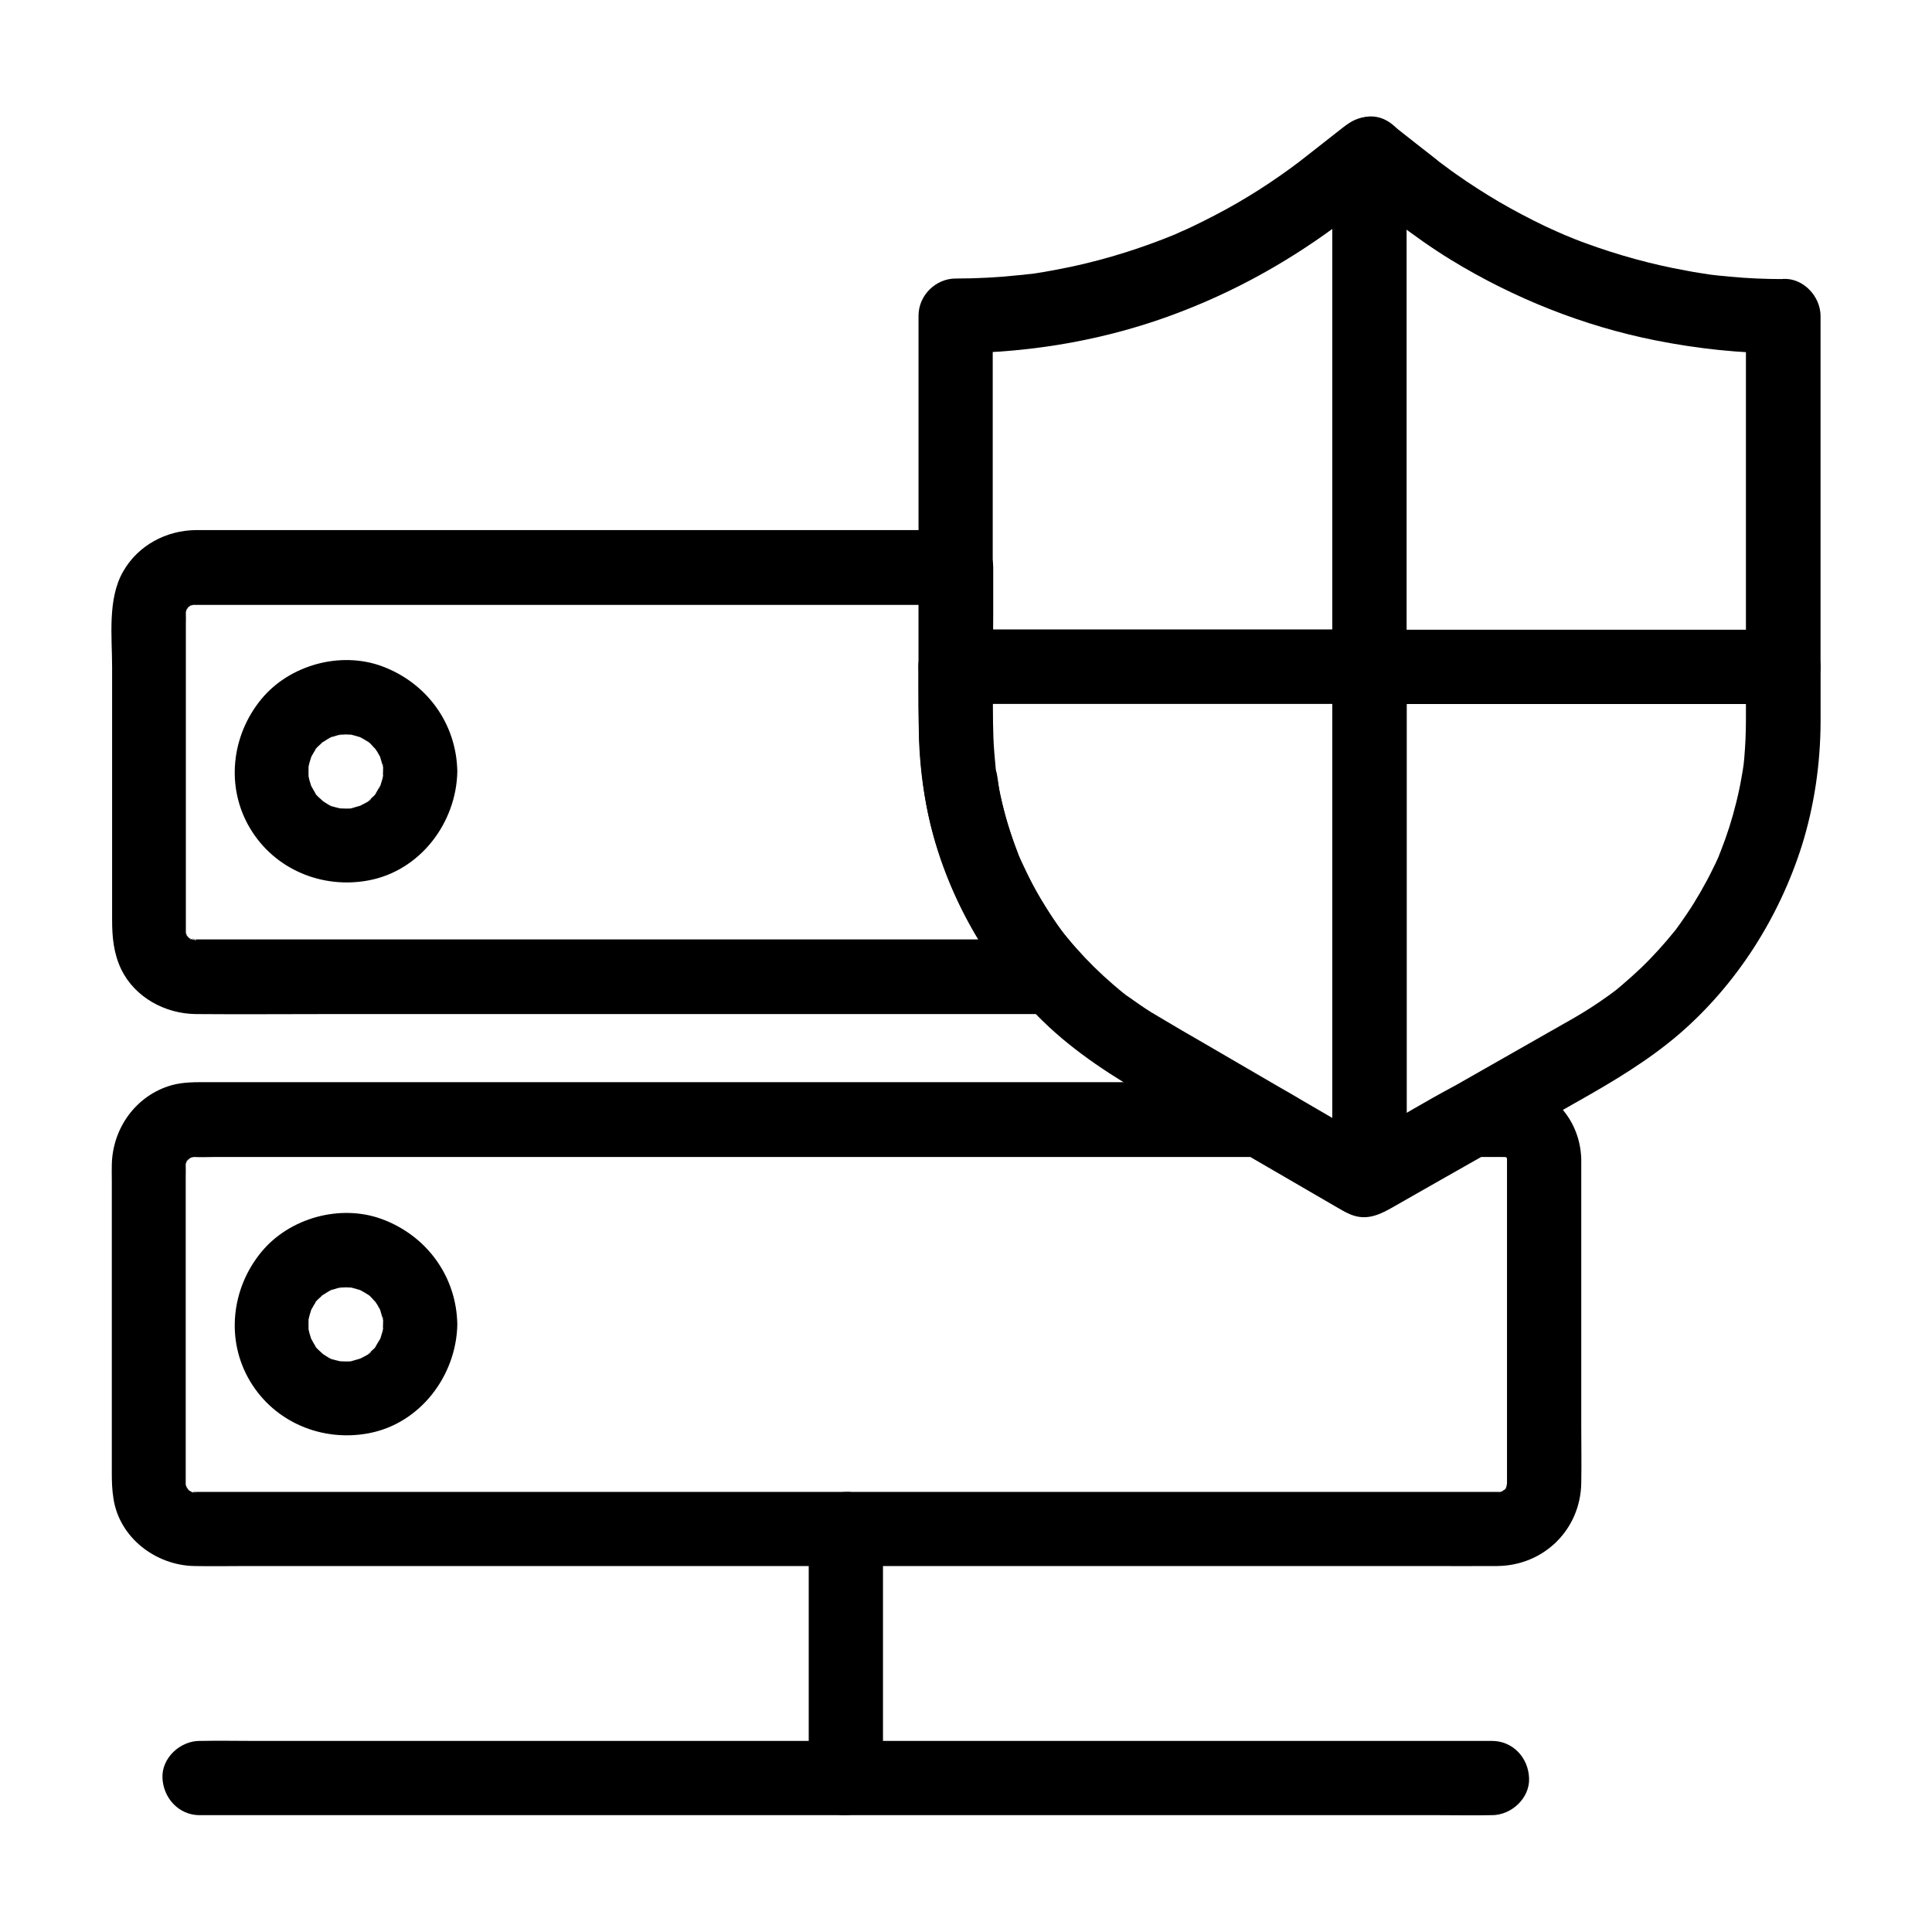
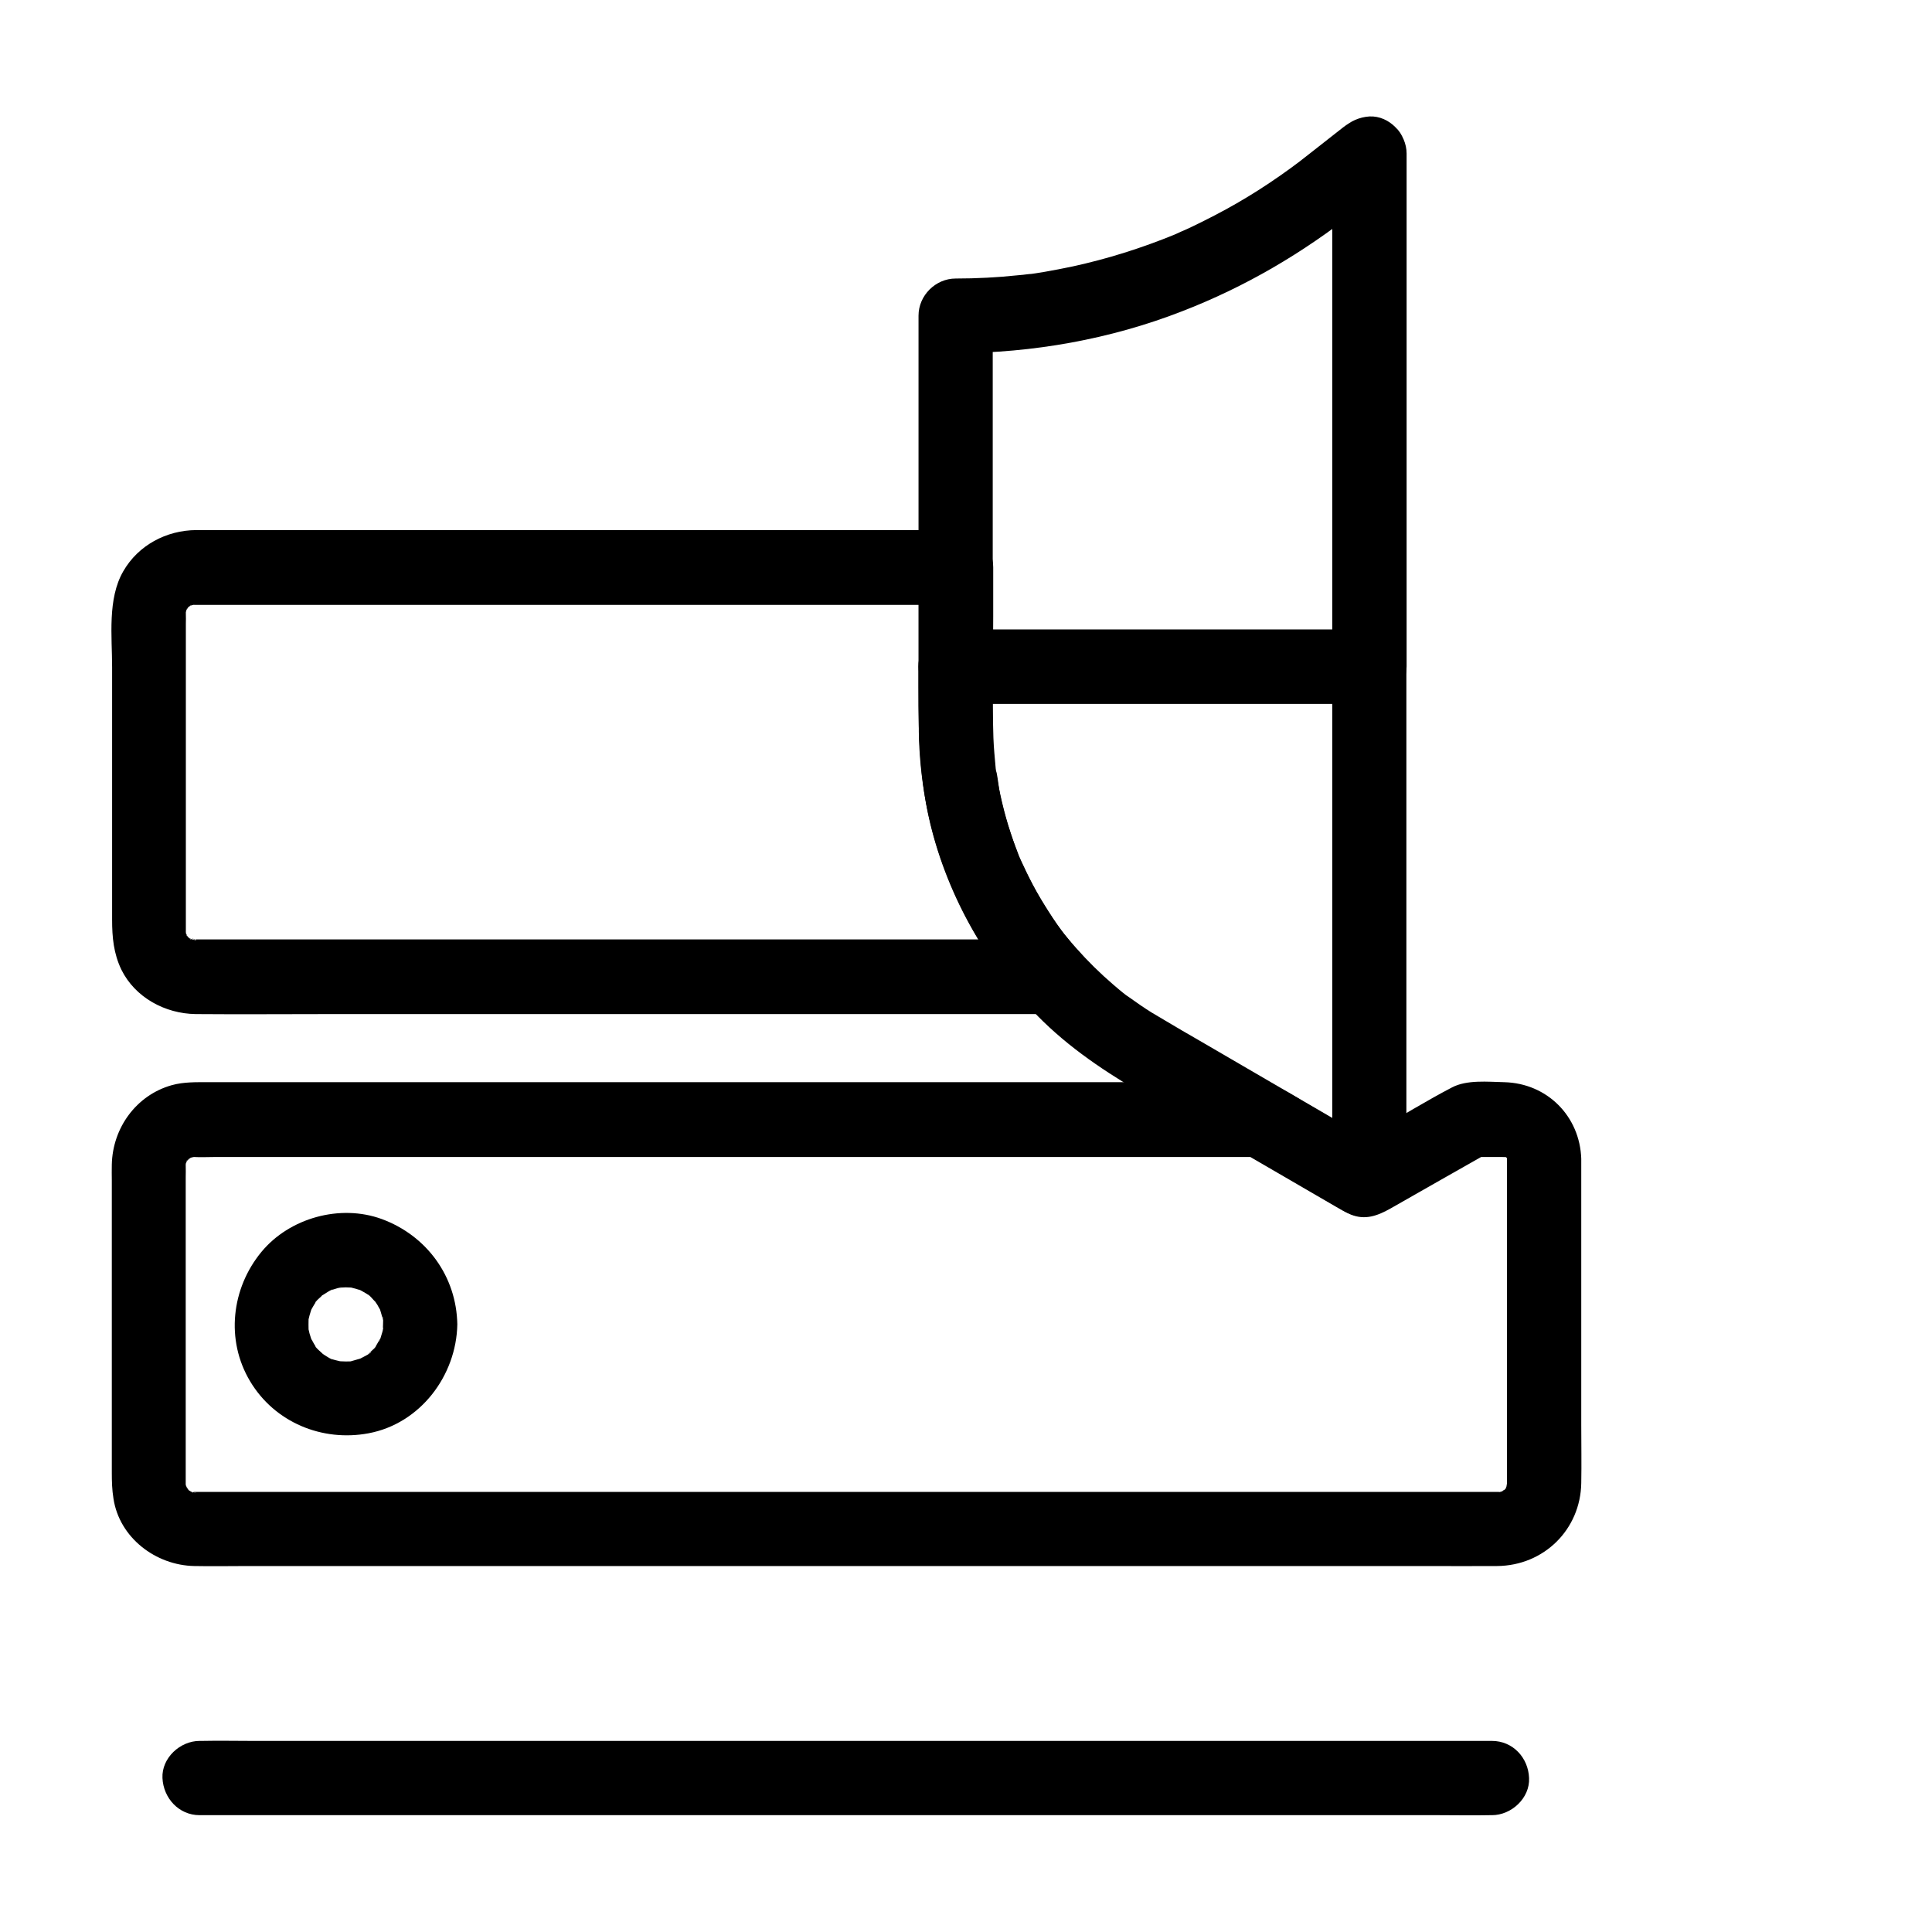
<svg xmlns="http://www.w3.org/2000/svg" fill="#000000" width="800px" height="800px" version="1.1" viewBox="144 144 512 512">
  <g>
    <path d="m422.73 392.96h-30.062-68.141-74.934-48.855-4.527-0.738c-0.246 0-0.246-0.441-0.688 0 0.543-0.492 1.969 0.492 0.641 0.098-0.195-0.051-0.441-0.098-0.641-0.148-0.836-0.297-0.836-0.246-0.051 0.051 0.195 0.098 0.395 0.148 0.59 0.246-0.395-0.195-0.738-0.395-1.133-0.59-1.723-0.836 0.641 0.246 0.441 0.441-0.051 0.051-1.379-1.328-1.328-1.328-0.051 0.098 1.426 1.918 0.098-0.098-0.887-1.328 0.59 0.543 0.195 0.59-0.098 0-0.395-1.426-0.441-1.574-0.344-1.277 0 2.461 0.098 0.246v-0.543-3-12.301-65.73c0-0.887 0.051-1.77 0-2.656v-0.297c-0.098-2.164-0.492 1.574-0.098 0.297 0.051-0.148 0.344-1.574 0.441-1.574 0.195 0.051-1.277 2.215-0.195 0.59 1.328-2.016-0.148-0.195-0.098-0.098-0.051-0.051 1.328-1.379 1.328-1.328 0.195 0.148-2.164 1.23-0.441 0.441-0.098 0.051 1.082-0.641 1.133-0.59-0.395 0.148-0.789 0.344-1.133 0.492 0.395-0.148 0.836-0.246 1.277-0.344 1.723-0.543-1.918-0.051 0.098 0.051h1.031 14.465 63.371 74.586 46.102 2.215l-9.84-9.84v31.734c0 3.938-0.051 7.871 0 11.758 0.195 12.102 2.363 24.402 6.594 35.77 4.969 13.43 12.25 25.535 21.746 36.211 3.445 3.887 10.48 3.738 13.922 0 3.789-4.133 3.641-9.789 0-13.922-0.887-0.984-1.77-2.016-2.609-3.051-0.492-0.641-0.984-1.23-1.477-1.871 1.277 1.625 0.148 0.195-0.148-0.246-1.672-2.262-3.246-4.527-4.676-6.938-1.477-2.363-2.856-4.82-4.082-7.281-0.59-1.18-1.18-2.363-1.723-3.59-0.297-0.59-0.543-1.23-0.836-1.82 0.934 2.117-0.051-0.098-0.246-0.59-2.066-5.215-3.691-10.578-4.871-16.09-0.297-1.328-0.543-2.656-0.789-3.938-0.148-0.789-0.246-1.574-0.395-2.41-0.395-2.609 0.148 1.426 0-0.195-0.246-2.856-0.543-5.656-0.641-8.512-0.344-10.676-0.051-21.453-0.051-32.129v-13.039c0-5.312-4.527-9.84-9.84-9.84h-33.75-73.012-69.863-20.367-4.379c-7.871 0.051-15.352 3.984-19.336 10.922-4.231 7.332-2.953 17.27-2.953 25.438v37.047 29.863c0 4.625 0.395 8.953 2.461 13.234 3.641 7.379 11.609 11.66 19.68 11.758 11.957 0.098 23.91 0 35.867 0h71.586 74.094 43.395 2.066c5.164 0 10.086-4.527 9.84-9.84-0.379-5.457-4.465-9.938-9.973-9.938z" />
-     <path d="m245.51 348.48c0 0.441-0.051 0.934-0.051 1.379-0.051 2.016 0-0.641 0.098-0.59 0.148 0.051-0.543 2.312-0.641 2.559-0.051 0.195-0.344 1.23-0.441 1.23-0.148 0.051 0.984-1.82 0.344-0.887-0.543 0.789-0.984 1.723-1.477 2.508-1.031 1.625 0.344-0.543 0.344-0.441 0.051 0.051-0.934 1.031-0.887 0.934-0.297 0.297-0.641 0.59-0.934 0.887-1.031 1.082 0.492-0.395 0.492-0.297 0 0.297-1.672 1.133-1.871 1.23-0.395 0.195-0.789 0.395-1.133 0.59-0.934 0.641 1.918-0.641 0.246-0.098-0.836 0.246-1.672 0.492-2.559 0.738-1.523 0.395 0.641-0.051 0.641-0.051-0.051 0.098-1.426 0.098-1.379 0.098-0.789 0.051-1.625-0.051-2.41-0.051-1.379-0.051 1.918 0.441 0.59 0.098-0.543-0.148-1.082-0.246-1.625-0.395-0.441-0.098-0.836-0.246-1.277-0.395-1.477-0.492 0.59 0.195 0.543 0.246-0.098 0.098-1.723-0.934-1.969-1.082-0.344-0.246-0.688-0.492-1.082-0.738-1.082-0.641 1.277 1.277 0.492 0.344-0.098-0.148-2.164-1.871-2.016-2.066 0.051-0.051 1.379 2.066 0.344 0.441-0.246-0.344-0.492-0.738-0.688-1.082-0.246-0.395-0.395-0.738-0.641-1.133-0.297-0.492-0.688-0.641-0.051 0 0.789 0.789 0.098 0.344-0.098-0.344-0.148-0.441-0.246-0.836-0.395-1.277-0.098-0.441-0.195-0.887-0.297-1.277-0.297-1.133 0.098 2.461 0.051 0.297 0-0.934-0.051-1.82 0-2.754 0.051-1.77-0.441 2.016 0.098-0.395 0.195-0.887 0.492-1.672 0.738-2.508 0.344-1.031-0.297 0.887-0.344 0.836-0.051-0.051 0.887-1.625 0.934-1.723 0.246-0.395 0.492-0.738 0.688-1.082 0.789-1.277-0.297 0.59-0.344 0.441-0.098-0.098 1.477-1.574 1.574-1.625 1.574-1.625-1.426 0.738 0.543-0.441 0.246-0.148 2.41-1.574 2.508-1.426 0.051 0.051-2.363 0.836-0.543 0.246 0.297-0.098 0.641-0.195 0.934-0.297 0.344-0.098 3.148-0.984 1.625-0.441-1.328 0.441-0.098 0.051 0.395 0 0.344 0 0.688-0.051 1.031-0.051 0.441 0 0.934 0.051 1.379 0.051 2.215 0.051-2.066-0.543 0.051 0 0.836 0.195 1.672 0.441 2.559 0.738 1.871 0.543-0.59-0.148-0.543-0.246 0.051-0.051 1.625 0.887 1.723 0.934 0.297 0.148 0.543 0.344 0.836 0.543 1.82 1.133-0.148-0.195-0.195-0.195 0.195-0.148 1.82 1.871 2.066 2.016 0.984 0.688-0.984-1.523-0.344-0.492 0.297 0.441 0.59 0.887 0.887 1.328 0.246 0.395 0.395 0.789 0.641 1.133 0.934 1.523-0.441-1.379-0.051-0.246 0.297 0.934 0.543 1.918 0.836 2.856 0.441 1.523-0.148-0.688-0.051-0.641 0.203 0.148 0.105 1.871 0.105 2.066 0.098 5.164 4.477 10.086 9.84 9.84 5.266-0.246 9.938-4.328 9.84-9.84-0.195-12.742-8.117-23.566-20.023-27.945-11.02-4.035-24.453-0.297-31.883 8.707-7.969 9.645-9.543 23.371-3 34.293 6.496 10.875 19.09 16.09 31.391 13.777 13.676-2.559 23.273-15.254 23.52-28.879 0.098-5.164-4.574-10.086-9.84-9.84-5.418 0.293-9.746 4.379-9.844 9.887z" />
    <path d="m543.37 451.12v38.621 46.297 1.133c0 0.246-0.246 0.492 0 0.738-0.051-0.051 0.441-2.016 0.148-0.984-0.098 0.395-0.297 0.887-0.344 1.277-0.098 1.133 1.031-1.379 0.246-0.543-0.148 0.195-0.344 0.59-0.441 0.836-0.836 1.723 0.246-0.641 0.441-0.441 0.051 0.051-1.031 1.082-1.133 1.133-0.688 0.887 1.574-0.641 0.492-0.395-0.246 0.051-0.641 0.344-0.836 0.492-1.625 1.031 0.543-0.395 0.59-0.195 0 0.051-1.379 0.395-1.277 0.344-1.723 0.543 1.918 0.051-0.051-0.051h-0.344-5.41-27.848-45.02-55.695-59.875-57.367-48.805-33.555-9.004-2.262-0.492-0.098-0.688c0.148-0.195 2.41 0.59 0.641 0.098-0.195-0.051-0.441-0.098-0.641-0.148-0.836-0.297-0.836-0.246-0.051 0.051 0.395-0.195 0.836 0.492 0-0.051 0.098 0.051-1.133-0.641-1.082-0.688 0.098-0.195 1.77 1.77 0.492 0.344-0.148-0.195-0.441-0.543-0.641-0.688-0.934-0.59 0.789 1.523 0.395 0.492-0.148-0.344-0.395-0.789-0.641-1.133-0.641-0.887 0.543 0.836 0.344 0.887-0.098 0-0.395-1.426-0.441-1.574-0.246-0.836 0.051 1.918 0.098 0.195v-0.543-5.758-24.207-50.578c0-1.133 0.051-2.262 0-3.344-0.098-1.871-0.492 2.066 0.051-0.344 0-0.051 0.246-0.934 0.297-0.934 0.395 0.051-1.082 1.871-0.195 0.59 0.098-0.148 0.59-1.133 0.688-1.082 0.195 0.098-1.426 1.426-0.543 0.738 0.297-0.246 0.688-0.59 0.887-0.887 0.59-0.789-1.723 0.887-0.195 0.195 0.148-0.051 1.082-0.641 1.133-0.59 0.148 0.246-1.969 0.492-0.836 0.395 0.395-0.051 0.887-0.195 1.277-0.344 1.23-0.344-1.918-0.051-0.641 0.148h0.395c1.672 0.098 3.344 0 5.019 0h30.406 49.25 58.793 58.402 48.316 28.535 3.789c-1.672-0.441-3.297-0.887-4.969-1.328 8.316 4.82 16.582 9.645 24.895 14.465 1.277 0.738 2.508 1.477 3.887 2.066 3.984 1.672 7.332 0.297 10.676-1.574 4.82-2.754 9.691-5.512 14.516-8.266 3.938-2.215 7.871-4.477 11.809-6.691-1.672 0.441-3.297 0.887-4.969 1.328h8.266c0.148 0 1.277 0.051 1.328 0-1.379-0.246-1.672-0.246-0.934-0.098 0.344 0.051 0.641 0.148 0.934 0.246-1.23-0.59-1.523-0.688-0.836-0.344 0.297 0.148 0.59 0.297 0.836 0.492-1.031-0.836-1.277-1.031-0.688-0.543 0.246 0.195 0.492 0.441 0.688 0.688 1.426 1.23-1.18-1.574 0 0.098 0.934 1.379-0.246-1.277-0.098-0.246 0.23 2.418-0.062-1.961-0.016 0.203 0.148 5.117 4.43 10.086 9.84 9.84 5.164-0.246 10.035-4.328 9.84-9.84-0.344-11.266-9.004-20.023-20.367-20.32-4.379-0.098-9.938-0.688-13.875 1.379-6.789 3.543-13.383 7.625-20.074 11.414-2.707 1.523-5.461 3.102-8.168 4.625h9.938c-6.691-3.887-13.43-7.824-20.121-11.711-4.184-2.461-8.363-5.609-13.383-5.707-8.02-0.098-16.039 0-24.059 0h-48.117-60.812-62.09-52.055-30.652c-3.246 0-6.496-0.098-9.691 0.789-9.445 2.656-15.695 11.363-15.891 21.059-0.051 1.426 0 2.805 0 4.231v55.055 22.289c0 2.363 0.051 4.527 0.441 6.938 1.574 10.383 11.219 17.664 21.402 17.859 4.773 0.098 9.594 0 14.367 0h37.738 53.578 61.797 62.434 55.496 40.984c6.297 0 12.594 0.051 18.895 0 12.348-0.098 22.09-9.645 22.289-21.992 0.098-5.164 0-10.281 0-15.449v-58.203-12.301c0-5.164-4.527-10.086-9.84-9.84-5.316 0.293-9.844 4.375-9.844 9.887z" />
    <path d="m245.51 495c0 0.441-0.051 0.934-0.051 1.379-0.051 2.016 0-0.641 0.098-0.59 0.148 0.051-0.543 2.312-0.641 2.559-0.051 0.195-0.344 1.23-0.441 1.23-0.148 0.051 0.984-1.82 0.344-0.887-0.543 0.789-0.984 1.723-1.477 2.508-1.031 1.625 0.344-0.543 0.344-0.441 0.051 0.051-0.934 1.031-0.887 0.934-0.297 0.297-0.641 0.59-0.934 0.887-1.031 1.082 0.492-0.395 0.492-0.297 0 0.297-1.672 1.133-1.871 1.23-0.395 0.195-0.789 0.395-1.133 0.59-0.934 0.641 1.918-0.641 0.246-0.098-0.836 0.246-1.672 0.492-2.559 0.738-1.523 0.395 0.641-0.051 0.641-0.051-0.051 0.098-1.426 0.098-1.379 0.098-0.789 0.051-1.625-0.051-2.41-0.051-1.379-0.051 1.918 0.441 0.59 0.098-0.543-0.148-1.082-0.246-1.625-0.395-0.441-0.098-0.836-0.246-1.277-0.395-1.477-0.492 0.59 0.195 0.543 0.246-0.098 0.098-1.723-0.934-1.969-1.082-0.344-0.246-0.688-0.492-1.082-0.738-1.082-0.641 1.277 1.277 0.492 0.344-0.098-0.148-2.164-1.871-2.016-2.066 0.051-0.051 1.379 2.066 0.344 0.441-0.246-0.344-0.492-0.738-0.688-1.082-0.246-0.395-0.395-0.738-0.641-1.133-0.297-0.492-0.688-0.641-0.051 0 0.789 0.789 0.098 0.344-0.098-0.344-0.148-0.441-0.246-0.836-0.395-1.277-0.098-0.441-0.195-0.887-0.297-1.277-0.297-1.133 0.098 2.461 0.051 0.297 0-0.934-0.051-1.82 0-2.754 0.051-1.77-0.441 2.016 0.098-0.395 0.195-0.887 0.492-1.672 0.738-2.508 0.344-1.031-0.297 0.887-0.344 0.836-0.051-0.051 0.887-1.625 0.934-1.723 0.246-0.395 0.492-0.738 0.688-1.082 0.789-1.277-0.297 0.59-0.344 0.441-0.098-0.098 1.477-1.574 1.574-1.625 1.574-1.625-1.426 0.738 0.543-0.441 0.246-0.148 2.41-1.574 2.508-1.426 0.051 0.051-2.363 0.836-0.543 0.246 0.297-0.098 0.641-0.195 0.934-0.297 0.344-0.098 3.148-0.984 1.625-0.441-1.328 0.441-0.098 0.051 0.395 0 0.344 0 0.688-0.051 1.031-0.051 0.441 0 0.934 0.051 1.379 0.051 2.215 0.051-2.066-0.543 0.051 0 0.836 0.195 1.672 0.441 2.559 0.738 1.871 0.543-0.59-0.148-0.543-0.246 0.051-0.051 1.625 0.887 1.723 0.934 0.297 0.148 0.543 0.344 0.836 0.543 1.82 1.133-0.148-0.195-0.195-0.195 0.195-0.148 1.82 1.871 2.066 2.016 0.984 0.688-0.984-1.523-0.344-0.492 0.297 0.441 0.59 0.887 0.887 1.328 0.246 0.395 0.395 0.789 0.641 1.133 0.934 1.523-0.441-1.379-0.051-0.246 0.297 0.934 0.543 1.918 0.836 2.856 0.441 1.523-0.148-0.688-0.051-0.641 0.203 0.148 0.105 1.871 0.105 2.066 0.098 5.164 4.477 10.086 9.84 9.84 5.266-0.246 9.938-4.328 9.84-9.84-0.195-12.742-8.117-23.566-20.023-27.945-11.02-4.035-24.453-0.297-31.883 8.707-7.969 9.645-9.543 23.371-3 34.293 6.496 10.875 19.09 16.09 31.391 13.777 13.676-2.559 23.273-15.254 23.52-28.879 0.098-5.164-4.574-10.086-9.84-9.84-5.418 0.293-9.746 4.375-9.844 9.887z" />
-     <path d="m358.32 549.22v57.762 8.215c0 5.164 4.527 10.086 9.84 9.84 5.312-0.246 9.84-4.328 9.84-9.84v-57.762-8.215c0-5.164-4.527-10.086-9.84-9.84-5.312 0.195-9.84 4.281-9.84 9.84z" />
    <path d="m539.38 605.36h-9.152-24.895-36.852-44.969-49.25-49.691-46.348-39.164-28.191c-4.43 0-8.906-0.098-13.383 0h-0.59c-5.164 0-10.086 4.527-9.84 9.84s4.328 9.84 9.84 9.84h9.152 24.895 36.852 44.969 49.25 49.691 46.348 39.164 28.191c4.43 0 8.906 0.098 13.383 0h0.59c5.164 0 10.086-4.527 9.84-9.84-0.195-5.363-4.281-9.84-9.84-9.84z" />
    <path d="m497.07 184.8v45.953 73.211 16.727c3.297-3.297 6.543-6.543 9.84-9.84h-37.195-58.941-13.531c3.297 3.297 6.543 6.543 9.84 9.84v-31.488-49.938-11.512c-3.297 3.297-6.543 6.543-9.84 9.84 20.469-0.051 41.031-3.691 60.074-11.121 16.777-6.496 31.883-15.398 46.004-26.52 3.492-2.754 6.988-5.512 10.527-8.266 4.082-3.199 3.59-10.629 0-13.922-4.328-3.984-9.594-3.394-13.922 0-2.953 2.312-5.953 4.676-8.906 6.988-0.688 0.543-1.328 1.031-2.016 1.574-0.492 0.395-1.133 0.887-0.098 0.098-3.691 2.805-7.477 5.461-11.414 7.969-3.789 2.41-7.625 4.625-11.609 6.691-1.918 0.984-3.836 1.969-5.805 2.902-1.031 0.492-2.066 0.984-3.148 1.426-0.395 0.195-0.789 0.344-1.18 0.543-0.738 0.344-1.723 0.738-0.441 0.195-8.758 3.59-17.809 6.445-27.059 8.461-2.559 0.543-5.117 1.031-7.723 1.477-0.59 0.098-1.23 0.195-1.82 0.297 0.051 0-2.656 0.395-1.426 0.195 1.18-0.148-0.738 0.098-0.984 0.098-0.789 0.098-1.523 0.195-2.312 0.246-5.559 0.59-11.121 0.887-16.727 0.887-5.312 0-9.84 4.477-9.84 9.84v31.488 49.938 11.512c0 5.312 4.527 9.84 9.84 9.84h37.195 58.941 13.531c5.312 0 9.84-4.527 9.84-9.84v-45.953-73.211-16.727c0-5.164-4.527-10.086-9.84-9.84-5.379 0.348-9.855 4.43-9.855 9.941z" />
    <path d="m497.07 320.74v45.609 72.766 16.777c1.625-2.856 3.246-5.656 4.871-8.512-0.441 0.246-0.887 0.492-1.328 0.738h9.938c-16.336-9.496-32.668-19.039-49.004-28.535-2.902-1.672-5.805-3.344-8.66-5.066-1.23-0.738-2.508-1.477-3.738-2.215-1.969-1.23-3.887-2.559-5.805-3.938-0.688-0.492-2.707-1.82-0.934-0.688-1.18-0.789-2.312-1.871-3.394-2.754-3.492-3-6.742-6.199-9.789-9.645-0.738-0.789-1.426-1.625-2.117-2.461-0.395-0.492-2.609-3.051-0.934-1.133-1.574-1.77-2.856-3.887-4.133-5.856-2.508-3.789-4.723-7.773-6.641-11.906-0.492-1.031-1.133-2.164-1.477-3.297 0.836 2.508-0.297-0.738-0.492-1.328-0.887-2.262-1.625-4.527-2.363-6.789-0.738-2.41-1.379-4.871-1.918-7.332-0.59-2.559-0.641-5.41-1.426-7.871 0.59 1.871 0.148 1.18 0.051 0.441-0.098-0.738-0.148-1.477-0.246-2.164-0.148-1.477-0.246-2.953-0.344-4.379-0.098-1.82-0.148-3.59-0.148-5.41v-15.105c-3.297 3.297-6.543 6.543-9.84 9.84h37.195 58.941 13.531c5.164 0 10.086-4.527 9.84-9.84-0.246-5.312-4.328-9.84-9.84-9.84h-37.195-58.941-13.531c-5.312 0-9.84 4.527-9.84 9.84 0 13.973-0.148 27.797 3.148 41.523 4.773 19.777 15.398 38.277 29.961 52.496 8.609 8.363 18.547 14.66 28.879 20.613 10.43 6.051 20.859 12.152 31.293 18.203 5.066 2.953 10.137 5.902 15.203 8.855 1.328 0.738 2.609 1.523 3.938 2.312 0.246 0.148 0.492 0.297 0.738 0.441 3.938 2.016 7.625 1.328 11.316-0.738 3-1.723 4.871-5.066 4.871-8.512v-45.609-72.766-16.777c0-5.164-4.527-10.086-9.84-9.84-5.32 0.254-9.797 4.336-9.797 9.848z" />
-     <path d="m606.69 320.74v13.922c0 3.445-0.148 6.84-0.441 10.234-0.051 0.492-0.098 0.984-0.148 1.477 0 0.148-0.297 2.559-0.098 0.887 0.195-1.672-0.098 0.688-0.148 0.836-0.098 0.492-0.148 0.934-0.246 1.426-0.395 2.363-0.887 4.723-1.477 7.086-1.082 4.43-2.461 8.758-4.133 12.988-0.051 0.098-0.934 2.312-0.297 0.836 0.641-1.477-0.297 0.688-0.344 0.789-0.441 0.984-0.887 1.969-1.379 2.902-1.031 2.164-2.164 4.231-3.344 6.297-1.133 1.969-2.312 3.887-3.59 5.758-0.543 0.789-1.082 1.574-1.625 2.363-0.344 0.492-0.688 0.984-1.031 1.426-1.523 2.066 0.836-0.984-0.441 0.59-2.856 3.543-5.902 6.938-9.199 10.086-1.574 1.477-3.199 2.953-4.82 4.328-0.934 0.789-1.82 1.574-2.805 2.262 0.246-0.148 1.672-1.277 0.246-0.195-0.59 0.441-1.18 0.887-1.77 1.277-2.805 2.016-5.758 3.887-8.758 5.609-2.262 1.277-4.527 2.559-6.742 3.836-9.938 5.656-19.875 11.316-29.816 16.973-7.43 4.231-14.859 8.461-22.289 12.645 4.922 2.856 9.891 5.656 14.809 8.512v-45.609-72.766-16.777c-3.297 3.297-6.543 6.543-9.84 9.84h37.195 58.941 13.531c5.164 0 10.086-4.527 9.84-9.84s-4.328-9.84-9.84-9.84h-37.195-58.941-13.531c-5.312 0-9.84 4.527-9.84 9.84v45.609 72.766 16.777c0 7.527 8.316 12.152 14.809 8.512 16.777-9.543 33.555-19.09 50.332-28.586 9.398-5.312 18.5-10.727 26.766-17.809 15.203-13.137 26.422-30.801 32.473-49.891 3.297-10.527 4.922-21.695 4.969-32.719v-14.613c0-5.164-4.527-10.086-9.84-9.84-5.414 0.203-9.941 4.285-9.941 9.797z" />
-     <path d="m606.69 227.8v31.488 49.938 11.512l9.84-9.84h-37.195-58.941-13.531l9.84 9.84v-45.953-73.211-16.727c-5.609 2.312-11.219 4.625-16.777 6.938 9.348 7.332 18.5 14.906 28.633 21.105 16.582 10.137 35.078 17.516 54.121 21.305 11.121 2.215 22.484 3.445 33.852 3.445 5.164 0 10.086-4.527 9.84-9.84-0.246-5.363-4.328-9.84-9.84-9.84-4.723 0-9.398-0.195-14.07-0.641-2.164-0.195-4.379-0.395-6.594-0.738 0.344 0.051 2.066 0.297 0.148 0-0.543-0.098-1.082-0.148-1.625-0.246-1.23-0.195-2.461-0.395-3.641-0.641-9.055-1.625-17.91-4.082-26.52-7.231-2.066-0.738-4.082-1.574-6.102-2.41 1.969 0.836-0.887-0.395-1.426-0.641-1.133-0.492-2.262-1.031-3.344-1.523-4.082-1.969-8.117-4.082-12.004-6.348-3.938-2.312-7.773-4.773-11.465-7.379-0.887-0.641-1.82-1.277-2.707-1.969-0.441-0.344-0.887-0.641-1.328-0.984-0.246-0.148-1.625-1.23-0.641-0.492 0.836 0.641-0.441-0.344-0.59-0.492-3.59-2.805-7.184-5.609-10.727-8.414-3.199-2.508-6.742-3.738-10.727-2.016-3.59 1.523-6.051 5.066-6.051 9.004v45.953 73.211 16.727c0 5.312 4.527 9.84 9.84 9.84h37.195 58.941 13.531c5.312 0 9.84-4.527 9.84-9.84v-31.488-49.938-11.512c0-5.164-4.527-10.086-9.84-9.84-5.41 0.293-9.938 4.379-9.938 9.887z" />
  </g>
</svg>